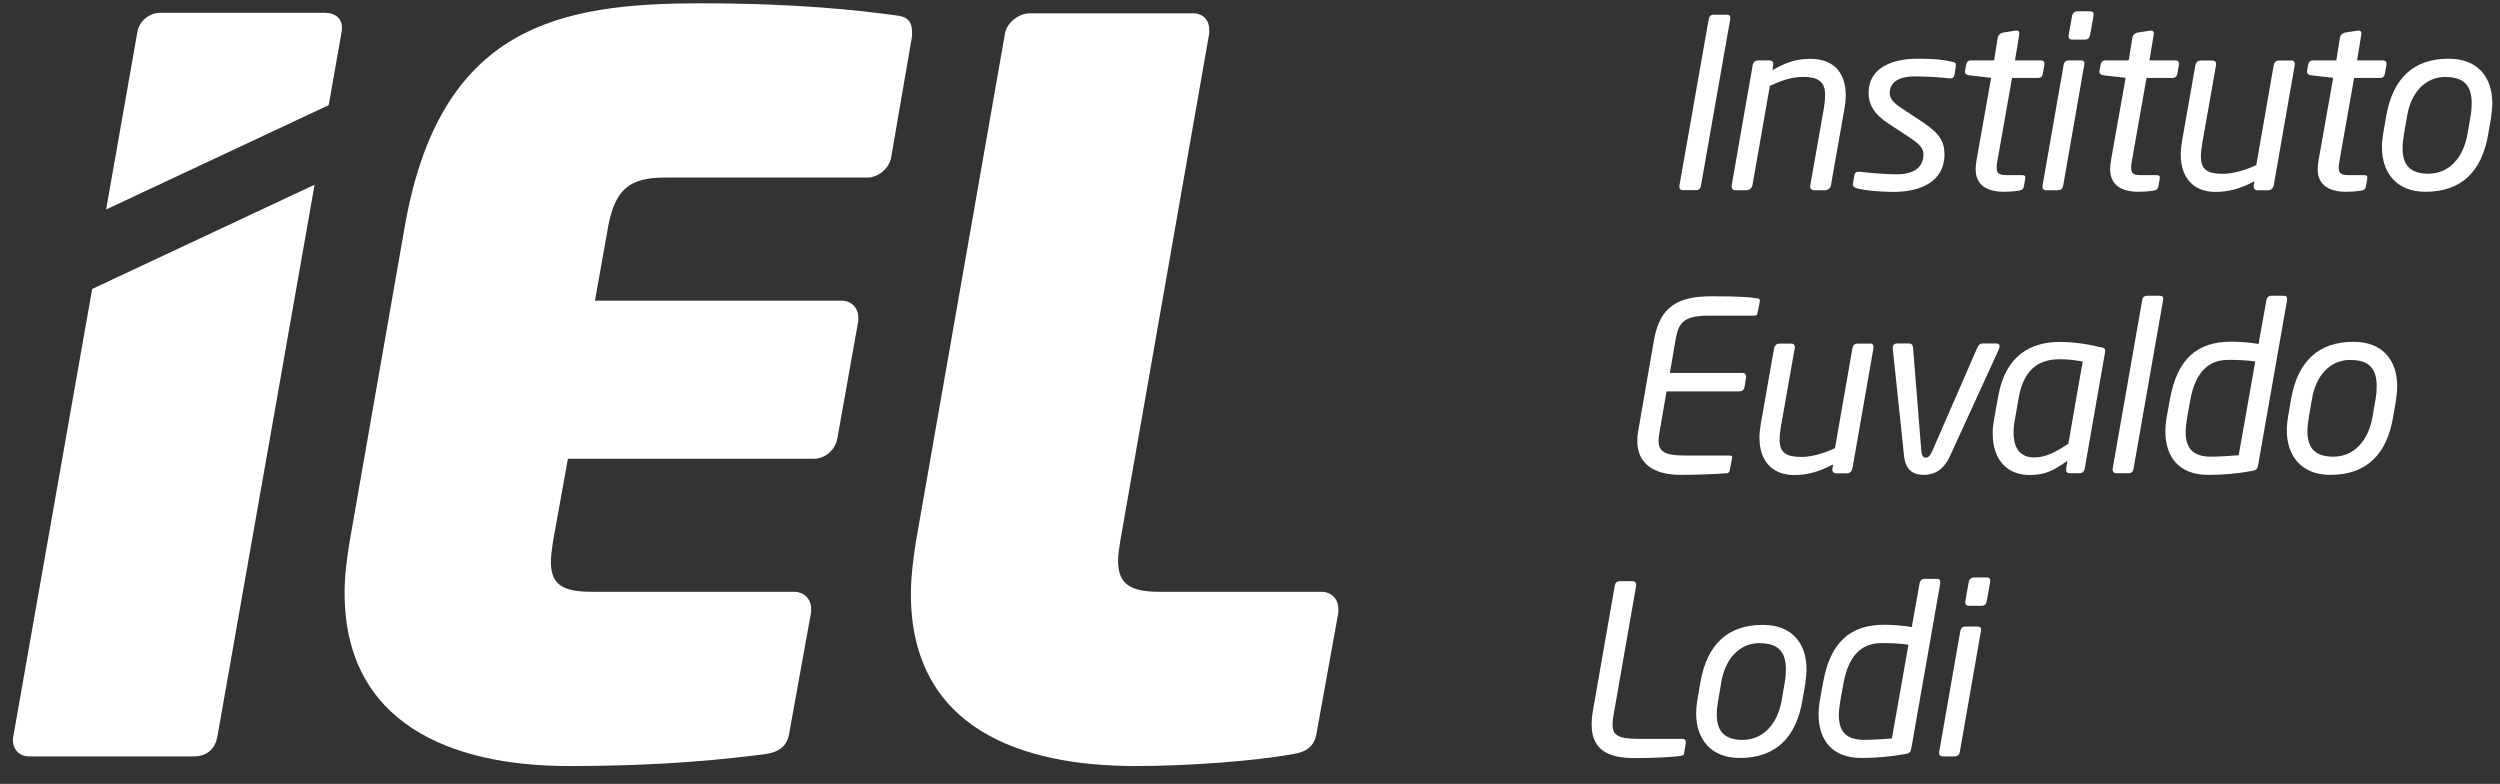
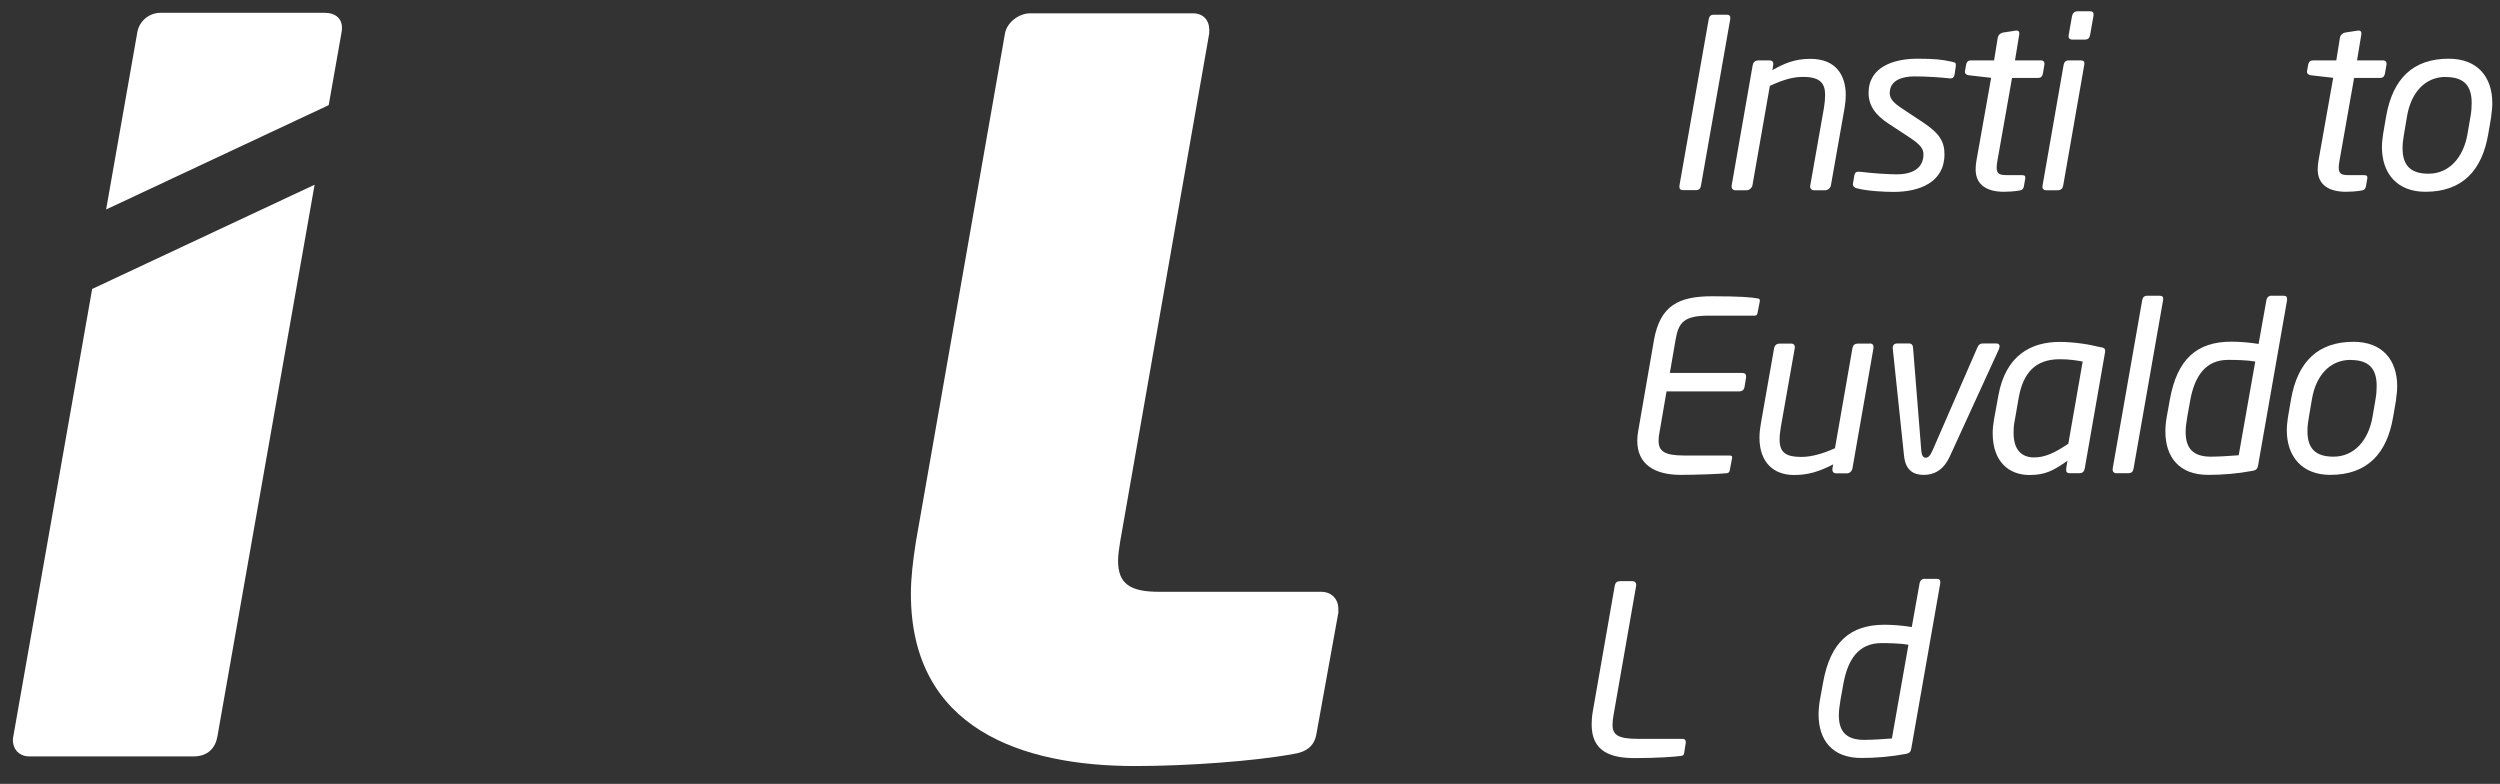
<svg xmlns="http://www.w3.org/2000/svg" width="118.0" height="37.0" preserveAspectRatio="xMinYMin meet" viewBox="0 0 118 37" version="1.0" fill-rule="evenodd">
  <rect x="0" y="0" width="118" height="37" fill="#333333" stroke="none" />
  <title>...</title>
  <desc>...</desc>
  <g id="group" transform="scale(1,-1) translate(0,-37)" clip="0 0 118 37">
    <g transform="">
      <g transform=" matrix(1,0,0,-1,0,37)">
        <g transform="">
          <path d="M 16.126 1.5 C 16.223 0.889 15.841 0.604 15.321 0.604 L 7.575 0.604 C 7.055 0.604 6.583 0.98 6.486 1.5 L 5.009 9.887 L 15.515 4.962 L 16.126 1.5 Z " style="stroke: none; stroke-linecap: butt; stroke-width: 1; fill: rgb(100%,100%,100%); fill-rule: evenodd;" />
        </g>
        <g transform="">
          <path d="M 4.35 13.639 L 0.628 34.759 C 0.531 35.231 0.816 35.703 1.384 35.703 L 9.13 35.703 C 9.838 35.703 10.171 35.279 10.262 34.759 L 14.849 8.719 L 4.35 13.639 Z " style="stroke: none; stroke-linecap: butt; stroke-width: 1; fill: rgb(100%,100%,100%); fill-rule: evenodd;" />
        </g>
        <g transform="">
-           <path d="M 43.055 1.67 L 42.062 7.437 C 41.965 7.957 41.451 8.381 40.931 8.381 L 31.387 8.381 C 29.687 8.381 29.027 8.949 28.695 10.741 L 28.083 14.19 L 39.708 14.19 C 40.18 14.19 40.513 14.523 40.513 14.995 L 40.513 15.134 L 39.521 20.707 C 39.424 21.228 38.952 21.651 38.431 21.651 L 26.806 21.651 L 26.099 25.573 C 26.05 25.948 26.002 26.232 26.002 26.517 C 26.002 27.606 26.57 27.933 27.938 27.933 L 37.481 27.933 C 37.953 27.933 38.286 28.266 38.286 28.738 L 38.286 28.883 L 37.245 34.644 C 37.148 35.213 36.773 35.497 36.156 35.588 C 34.316 35.824 31.43 36.157 26.849 36.157 C 21.318 36.157 16.265 34.172 16.265 27.981 C 16.265 27.225 16.362 26.42 16.501 25.573 L 19.097 10.735 C 20.749 1.198 26.419 0.157 33.082 0.157 C 37.663 0.157 40.549 0.49 42.292 0.726 C 42.812 0.774 43.048 1.01 43.048 1.482 L 43.048 1.67 L 43.055 1.67 Z " style="stroke: none; stroke-linecap: butt; stroke-width: 1; fill: rgb(100%,100%,100%); fill-rule: evenodd;" />
-         </g>
+           </g>
        <g transform="">
          <path d="M 63.176 28.883 L 62.135 34.644 C 62.038 35.213 61.663 35.497 61.046 35.588 C 59.248 35.921 56.083 36.157 53.578 36.157 C 48.241 36.157 42.994 34.408 42.994 28.03 C 42.994 27.273 43.091 26.468 43.23 25.573 L 47.436 1.573 C 47.533 1.052 48.096 0.629 48.616 0.629 L 56.319 0.629 C 56.791 0.629 57.076 0.961 57.076 1.385 L 57.076 1.573 L 52.87 25.573 C 52.822 25.905 52.773 26.19 52.773 26.468 C 52.773 27.558 53.342 27.933 54.71 27.933 L 62.365 27.933 C 62.837 27.933 63.17 28.266 63.17 28.738 L 63.17 28.883 L 63.176 28.883 Z " style="stroke: none; stroke-linecap: butt; stroke-width: 1; fill: rgb(100%,100%,100%); fill-rule: evenodd;" />
        </g>
        <g transform="">
          <path d="M 81.498 0.695 C 81.643 0.695 81.686 0.762 81.667 0.907 L 80.288 8.75 C 80.263 8.907 80.197 8.974 80.04 8.974 L 79.428 8.974 C 79.283 8.974 79.253 8.865 79.271 8.75 L 80.651 0.907 C 80.675 0.798 80.717 0.695 80.887 0.695 L 81.498 0.695 Z " style="stroke: none; stroke-linecap: butt; stroke-width: 1; fill: rgb(100%,100%,100%); fill-rule: evenodd;" />
        </g>
        <g transform="">
          <path d="M 87.065 5.089 L 86.418 8.756 C 86.394 8.877 86.273 8.98 86.152 8.98 L 85.619 8.98 C 85.486 8.98 85.419 8.871 85.444 8.756 L 86.091 5.089 C 86.127 4.877 86.145 4.653 86.145 4.478 C 86.145 3.945 85.922 3.63 85.111 3.63 C 84.687 3.63 84.251 3.721 83.537 4.054 L 82.714 8.756 C 82.69 8.865 82.569 8.98 82.448 8.98 L 81.903 8.98 C 81.77 8.98 81.716 8.859 81.734 8.756 L 82.727 3.074 C 82.751 2.953 82.817 2.85 83.017 2.85 L 83.483 2.85 C 83.658 2.85 83.719 2.916 83.695 3.074 L 83.658 3.31 C 84.191 3.007 84.693 2.777 85.45 2.777 C 86.642 2.777 87.12 3.534 87.12 4.49 C 87.12 4.677 87.096 4.901 87.065 5.089 Z " style="stroke: none; stroke-linecap: butt; stroke-width: 1; fill: rgb(100%,100%,100%); fill-rule: evenodd;" />
        </g>
        <g transform="">
          <path d="M 92.142 2.916 C 92.312 2.953 92.33 2.983 92.312 3.14 L 92.257 3.509 C 92.233 3.642 92.167 3.721 92.003 3.697 C 91.622 3.655 90.993 3.606 90.363 3.606 C 89.849 3.606 89.195 3.751 89.195 4.399 C 89.195 4.677 89.419 4.889 89.794 5.131 L 90.787 5.791 C 91.555 6.305 91.779 6.692 91.779 7.285 C 91.779 8.599 90.611 9.058 89.383 9.058 C 88.917 9.058 88.136 9.016 87.646 8.889 C 87.537 8.865 87.434 8.786 87.459 8.665 L 87.525 8.278 C 87.561 8.133 87.616 8.09 87.803 8.108 C 88.33 8.175 89.129 8.229 89.528 8.229 C 90.188 8.229 90.787 7.993 90.787 7.285 C 90.787 7.031 90.654 6.832 90.139 6.493 L 89.135 5.833 C 88.524 5.434 88.197 4.986 88.197 4.387 C 88.197 3.152 89.389 2.771 90.502 2.771 C 91.362 2.771 91.658 2.813 92.142 2.916 Z " style="stroke: none; stroke-linecap: butt; stroke-width: 1; fill: rgb(100%,100%,100%); fill-rule: evenodd;" />
        </g>
        <g transform="">
          <path d="M 96.318 2.85 C 96.451 2.85 96.518 2.916 96.493 3.074 L 96.427 3.455 C 96.391 3.654 96.294 3.679 96.173 3.679 L 94.968 3.679 L 94.278 7.588 C 94.254 7.721 94.242 7.824 94.242 7.909 C 94.242 8.229 94.4 8.266 94.757 8.266 L 95.434 8.266 C 95.555 8.266 95.61 8.302 95.592 8.423 L 95.525 8.81 C 95.501 8.913 95.447 8.98 95.289 8.998 C 95.065 9.034 94.799 9.052 94.587 9.052 C 93.831 9.052 93.25 8.762 93.25 7.993 C 93.25 7.848 93.262 7.739 93.292 7.558 L 93.982 3.673 L 92.923 3.552 C 92.814 3.54 92.723 3.461 92.748 3.352 L 92.802 3.049 C 92.838 2.892 92.923 2.85 93.044 2.85 L 94.121 2.85 L 94.297 1.76 C 94.321 1.651 94.418 1.561 94.545 1.536 L 95.138 1.446 C 95.295 1.421 95.325 1.524 95.307 1.633 L 95.108 2.85 L 96.312 2.85 L 96.318 2.85 Z " style="stroke: none; stroke-linecap: butt; stroke-width: 1; fill: rgb(100%,100%,100%); fill-rule: evenodd;" />
        </g>
        <g transform="">
          <path d="M 98.2 2.85 C 98.333 2.85 98.412 2.892 98.375 3.074 L 97.383 8.756 C 97.359 8.877 97.304 8.98 97.117 8.98 L 96.584 8.98 C 96.427 8.98 96.384 8.871 96.409 8.756 L 97.401 3.074 C 97.437 2.874 97.546 2.85 97.667 2.85 L 98.2 2.85 Z M 98.635 0.532 C 98.793 0.532 98.835 0.599 98.811 0.756 L 98.654 1.645 C 98.617 1.803 98.563 1.869 98.387 1.869 L 97.819 1.869 C 97.649 1.869 97.619 1.76 97.643 1.645 L 97.8 0.756 C 97.825 0.635 97.903 0.532 98.067 0.532 L 98.635 0.532 Z " style="stroke: none; stroke-linecap: butt; stroke-width: 1; fill: rgb(100%,100%,100%); fill-rule: evenodd;" />
        </g>
        <g transform="">
-           <path d="M 102.666 2.85 C 102.799 2.85 102.865 2.916 102.841 3.074 L 102.775 3.455 C 102.738 3.654 102.642 3.679 102.521 3.679 L 101.316 3.679 L 100.626 7.588 C 100.602 7.721 100.59 7.824 100.59 7.909 C 100.59 8.229 100.747 8.266 101.105 8.266 L 101.782 8.266 C 101.903 8.266 101.958 8.302 101.94 8.423 L 101.873 8.81 C 101.849 8.913 101.794 8.98 101.637 8.998 C 101.413 9.034 101.147 9.052 100.935 9.052 C 100.179 9.052 99.598 8.762 99.598 7.993 C 99.598 7.848 99.61 7.739 99.64 7.558 L 100.33 3.673 L 99.271 3.552 C 99.162 3.54 99.071 3.461 99.095 3.352 L 99.15 3.049 C 99.186 2.892 99.271 2.85 99.392 2.85 L 100.475 2.85 L 100.651 1.76 C 100.675 1.651 100.772 1.561 100.893 1.536 L 101.486 1.446 C 101.643 1.421 101.673 1.524 101.655 1.633 L 101.455 2.85 L 102.66 2.85 L 102.666 2.85 Z " style="stroke: none; stroke-linecap: butt; stroke-width: 1; fill: rgb(100%,100%,100%); fill-rule: evenodd;" />
-         </g>
+           </g>
        <g transform="">
-           <path d="M 108.142 2.85 C 108.3 2.85 108.33 2.971 108.312 3.074 L 107.319 8.756 C 107.295 8.877 107.186 8.98 107.065 8.98 L 106.545 8.98 C 106.412 8.98 106.357 8.871 106.375 8.756 L 106.412 8.556 C 105.746 8.901 105.22 9.058 104.56 9.058 C 103.604 9.058 102.932 8.465 102.932 7.297 C 102.932 7.086 102.956 6.862 102.999 6.62 L 103.622 3.08 C 103.658 2.91 103.767 2.856 103.888 2.856 L 104.421 2.856 C 104.554 2.856 104.62 2.934 104.596 3.08 L 103.949 6.747 C 103.906 6.995 103.882 7.201 103.882 7.382 C 103.882 8.005 104.185 8.205 104.917 8.205 C 105.383 8.205 105.94 8.048 106.496 7.794 L 107.319 3.08 C 107.344 2.959 107.398 2.856 107.586 2.856 L 108.13 2.856 L 108.142 2.85 Z " style="stroke: none; stroke-linecap: butt; stroke-width: 1; fill: rgb(100%,100%,100%); fill-rule: evenodd;" />
-         </g>
+           </g>
        <g transform="">
          <path d="M 112.463 2.85 C 112.596 2.85 112.663 2.916 112.639 3.074 L 112.572 3.455 C 112.536 3.654 112.439 3.679 112.318 3.679 L 111.114 3.679 L 110.424 7.588 C 110.4 7.721 110.388 7.824 110.388 7.909 C 110.388 8.229 110.545 8.266 110.902 8.266 L 111.58 8.266 C 111.701 8.266 111.755 8.302 111.737 8.423 L 111.67 8.81 C 111.646 8.913 111.592 8.98 111.434 8.998 C 111.211 9.034 110.944 9.052 110.732 9.052 C 109.976 9.052 109.395 8.762 109.395 7.993 C 109.395 7.848 109.407 7.739 109.437 7.558 L 110.127 3.673 L 109.068 3.552 C 108.959 3.54 108.869 3.461 108.893 3.352 L 108.947 3.049 C 108.984 2.892 109.068 2.85 109.189 2.85 L 110.273 2.85 L 110.448 1.76 C 110.472 1.651 110.569 1.561 110.69 1.536 L 111.283 1.446 C 111.44 1.421 111.471 1.524 111.453 1.633 L 111.253 2.85 L 112.457 2.85 L 112.463 2.85 Z " style="stroke: none; stroke-linecap: butt; stroke-width: 1; fill: rgb(100%,100%,100%); fill-rule: evenodd;" />
        </g>
        <g transform="">
          <path d="M 117.589 5.488 L 117.444 6.335 C 117.153 8.03 116.239 9.052 114.478 9.052 C 113.141 9.052 112.427 8.181 112.427 6.946 C 112.427 6.747 112.451 6.547 112.481 6.335 L 112.627 5.488 C 112.941 3.685 113.922 2.771 115.58 2.771 C 116.947 2.771 117.637 3.642 117.637 4.865 C 117.637 5.064 117.613 5.276 117.583 5.488 L 117.589 5.488 Z M 115.441 3.63 C 114.472 3.63 113.801 4.356 113.613 5.488 L 113.468 6.335 C 113.425 6.583 113.401 6.789 113.401 6.995 C 113.401 7.788 113.758 8.199 114.624 8.199 C 115.604 8.199 116.27 7.431 116.463 6.341 L 116.608 5.494 C 116.651 5.258 116.663 5.046 116.663 4.859 C 116.663 4.054 116.306 3.636 115.441 3.636 L 115.441 3.63 Z " style="stroke: none; stroke-linecap: butt; stroke-width: 1; fill: rgb(100%,100%,100%); fill-rule: evenodd;" />
        </g>
        <g transform="">
          <path d="M 79.084 16.054 L 78.817 17.603 L 82.236 17.603 C 82.357 17.603 82.436 17.658 82.412 17.827 L 82.345 18.251 C 82.321 18.372 82.267 18.474 82.079 18.474 L 78.66 18.474 L 78.339 20.344 C 78.303 20.52 78.285 20.665 78.285 20.798 C 78.285 21.301 78.563 21.5 79.501 21.5 L 81.619 21.5 C 81.728 21.5 81.776 21.524 81.752 21.633 L 81.649 22.178 C 81.637 22.245 81.625 22.311 81.516 22.335 C 81.195 22.372 79.991 22.414 79.332 22.414 C 78.061 22.414 77.28 21.888 77.28 20.81 C 77.28 20.665 77.292 20.508 77.323 20.344 L 78.067 16.054 C 78.357 14.414 79.247 13.984 80.808 13.984 C 82.067 13.984 82.666 14.027 82.969 14.087 C 83.047 14.099 83.078 14.13 83.059 14.245 L 82.957 14.765 C 82.944 14.874 82.89 14.898 82.811 14.898 L 80.663 14.898 C 79.483 14.898 79.223 15.213 79.084 16.054 Z " style="stroke: none; stroke-linecap: butt; stroke-width: 1; fill: rgb(100%,100%,100%); fill-rule: evenodd;" />
        </g>
        <g transform="">
          <path d="M 88.257 16.211 C 88.415 16.211 88.445 16.332 88.427 16.435 L 87.434 22.117 C 87.41 22.238 87.301 22.341 87.18 22.341 L 86.66 22.341 C 86.527 22.341 86.472 22.232 86.49 22.117 L 86.527 21.918 C 85.861 22.263 85.335 22.42 84.675 22.42 C 83.719 22.42 83.047 21.827 83.047 20.659 C 83.047 20.447 83.071 20.223 83.114 19.981 L 83.737 16.441 C 83.773 16.272 83.882 16.217 84.003 16.217 L 84.536 16.217 C 84.669 16.217 84.735 16.296 84.711 16.441 L 84.064 20.108 C 84.021 20.35 83.997 20.562 83.997 20.744 C 83.997 21.367 84.3 21.567 85.032 21.567 C 85.498 21.567 86.055 21.409 86.611 21.155 L 87.434 16.441 C 87.459 16.32 87.513 16.217 87.701 16.217 L 88.245 16.217 L 88.257 16.211 Z " style="stroke: none; stroke-linecap: butt; stroke-width: 1; fill: rgb(100%,100%,100%); fill-rule: evenodd;" />
        </g>
        <g transform="">
-           <path d="M 94.351 16.477 L 92.034 21.536 C 91.713 22.238 91.241 22.414 90.799 22.414 C 90.357 22.414 89.952 22.238 89.873 21.536 L 89.341 16.477 C 89.316 16.278 89.419 16.211 89.552 16.211 L 90.121 16.211 C 90.212 16.211 90.291 16.278 90.297 16.423 L 90.684 21.258 C 90.708 21.536 90.787 21.603 90.896 21.603 C 90.999 21.603 91.096 21.536 91.217 21.258 L 93.323 16.423 C 93.389 16.278 93.444 16.211 93.613 16.211 L 94.236 16.211 C 94.327 16.211 94.382 16.266 94.382 16.344 C 94.382 16.387 94.369 16.435 94.345 16.477 L 94.351 16.477 Z " style="stroke: none; stroke-linecap: butt; stroke-width: 1; fill: rgb(100%,100%,100%); fill-rule: evenodd;" />
+           <path d="M 94.351 16.477 L 92.034 21.536 C 91.713 22.238 91.241 22.414 90.799 22.414 C 90.357 22.414 89.952 22.238 89.873 21.536 L 89.341 16.477 C 89.316 16.278 89.419 16.211 89.552 16.211 L 90.121 16.211 C 90.212 16.211 90.291 16.278 90.297 16.423 L 90.684 21.258 C 90.708 21.536 90.787 21.603 90.896 21.603 C 90.999 21.603 91.096 21.536 91.217 21.258 L 93.323 16.423 C 93.389 16.278 93.444 16.211 93.613 16.211 L 94.236 16.211 C 94.327 16.211 94.382 16.266 94.382 16.344 L 94.351 16.477 Z " style="stroke: none; stroke-linecap: butt; stroke-width: 1; fill: rgb(100%,100%,100%); fill-rule: evenodd;" />
        </g>
        <g transform="">
          <path d="M 99.168 16.387 C 99.368 16.429 99.38 16.496 99.356 16.641 L 98.4 22.111 C 98.375 22.233 98.321 22.335 98.145 22.335 L 97.698 22.335 C 97.528 22.335 97.51 22.245 97.528 22.093 L 97.583 21.748 C 96.923 22.214 96.536 22.42 95.791 22.42 C 94.847 22.42 94.055 21.821 94.055 20.447 C 94.055 20.235 94.079 20.012 94.121 19.782 L 94.321 18.68 C 94.666 16.756 95.882 16.139 97.213 16.139 C 97.885 16.139 98.593 16.248 99.162 16.393 L 99.168 16.387 Z M 97.219 16.956 C 96.076 16.956 95.495 17.591 95.283 18.771 L 95.083 19.921 C 95.047 20.09 95.041 20.266 95.041 20.435 C 95.041 21.294 95.477 21.591 96.009 21.591 C 96.542 21.591 97.014 21.355 97.625 20.944 L 98.303 17.064 C 98 17.01 97.692 16.956 97.219 16.956 Z " style="stroke: none; stroke-linecap: butt; stroke-width: 1; fill: rgb(100%,100%,100%); fill-rule: evenodd;" />
        </g>
        <g transform="">
          <path d="M 101.94 13.96 C 102.061 13.96 102.127 14.014 102.097 14.172 L 100.705 22.111 C 100.681 22.232 100.639 22.335 100.457 22.335 L 99.876 22.335 C 99.755 22.335 99.701 22.226 99.719 22.111 L 101.111 14.172 C 101.135 14.051 101.189 13.96 101.353 13.96 L 101.934 13.96 L 101.94 13.96 Z " style="stroke: none; stroke-linecap: butt; stroke-width: 1; fill: rgb(100%,100%,100%); fill-rule: evenodd;" />
        </g>
        <g transform="">
          <path d="M 107.223 13.96 L 107.791 13.96 C 107.912 13.96 107.967 14.015 107.949 14.172 L 106.581 21.972 C 106.557 22.117 106.503 22.196 106.303 22.226 C 105.589 22.36 104.899 22.414 104.221 22.414 C 102.86 22.414 102.206 21.579 102.206 20.363 C 102.206 20.139 102.23 19.903 102.273 19.661 L 102.418 18.856 C 102.763 16.938 103.701 16.127 105.322 16.127 C 105.667 16.127 106.194 16.163 106.605 16.235 L 106.975 14.166 C 107.011 14.009 107.108 13.954 107.229 13.954 L 107.223 13.96 Z M 105.171 16.986 C 104.082 16.986 103.592 17.779 103.386 18.856 L 103.241 19.661 C 103.198 19.927 103.162 20.175 103.162 20.387 C 103.162 21.143 103.495 21.555 104.354 21.555 C 104.735 21.555 105.28 21.518 105.667 21.488 L 106.448 17.064 C 106.091 16.998 105.522 16.986 105.165 16.986 L 105.171 16.986 Z " style="stroke: none; stroke-linecap: butt; stroke-width: 1; fill: rgb(100%,100%,100%); fill-rule: evenodd;" />
        </g>
        <g transform="">
          <path d="M 113.099 18.85 L 112.953 19.697 C 112.663 21.391 111.749 22.414 109.988 22.414 C 108.651 22.414 107.937 21.543 107.937 20.308 C 107.937 20.108 107.961 19.909 107.991 19.697 L 108.136 18.85 C 108.451 17.046 109.431 16.133 111.089 16.133 C 112.457 16.133 113.147 17.004 113.147 18.226 C 113.147 18.426 113.123 18.638 113.093 18.85 L 113.099 18.85 Z M 110.95 16.986 C 109.982 16.986 109.31 17.712 109.123 18.844 L 108.978 19.691 C 108.935 19.933 108.911 20.151 108.911 20.35 C 108.911 21.143 109.268 21.555 110.139 21.555 C 111.12 21.555 111.785 20.786 111.979 19.697 L 112.124 18.85 C 112.167 18.614 112.179 18.402 112.179 18.214 C 112.179 17.409 111.822 16.992 110.956 16.992 L 110.95 16.986 Z " style="stroke: none; stroke-linecap: butt; stroke-width: 1; fill: rgb(100%,100%,100%); fill-rule: evenodd;" />
        </g>
        <g transform="">
          <path d="M 79.573 35.031 L 79.495 35.521 C 79.483 35.624 79.471 35.655 79.35 35.679 C 79.047 35.721 78.212 35.782 77.165 35.782 C 76.064 35.782 75.126 35.503 75.126 34.202 C 75.126 34.015 75.138 33.815 75.18 33.579 L 76.215 27.655 C 76.239 27.534 76.281 27.431 76.481 27.431 L 77.05 27.431 C 77.183 27.431 77.25 27.54 77.225 27.655 L 76.166 33.712 C 76.13 33.888 76.112 34.069 76.112 34.202 C 76.112 34.705 76.39 34.874 77.328 34.874 L 79.422 34.874 C 79.513 34.874 79.567 34.928 79.567 35.007 L 79.567 35.043 L 79.573 35.031 Z " style="stroke: none; stroke-linecap: butt; stroke-width: 1; fill: rgb(100%,100%,100%); fill-rule: evenodd;" />
        </g>
        <g transform="">
-           <path d="M 85.22 32.211 L 85.074 33.058 C 84.784 34.753 83.87 35.776 82.109 35.776 C 80.772 35.776 80.058 34.904 80.058 33.67 C 80.058 33.47 80.082 33.27 80.112 33.058 L 80.257 32.211 C 80.572 30.408 81.552 29.494 83.211 29.494 C 84.578 29.494 85.268 30.366 85.268 31.588 C 85.268 31.788 85.244 31.999 85.214 32.211 L 85.22 32.211 Z M 83.071 30.353 C 82.103 30.353 81.431 31.08 81.244 32.211 L 81.099 33.058 C 81.056 33.3 81.032 33.512 81.032 33.718 C 81.032 34.511 81.389 34.922 82.254 34.922 C 83.235 34.922 83.9 34.154 84.094 33.065 L 84.239 32.217 C 84.282 31.981 84.294 31.77 84.294 31.582 C 84.294 30.777 83.937 30.36 83.071 30.36 L 83.071 30.353 Z " style="stroke: none; stroke-linecap: butt; stroke-width: 1; fill: rgb(100%,100%,100%); fill-rule: evenodd;" />
-         </g>
+           </g>
        <g transform="">
          <path d="M 90.853 27.322 L 91.422 27.322 C 91.543 27.322 91.598 27.376 91.58 27.534 L 90.212 35.334 C 90.188 35.479 90.133 35.558 89.934 35.588 C 89.22 35.721 88.53 35.776 87.852 35.776 C 86.49 35.776 85.837 34.941 85.837 33.724 C 85.837 33.5 85.861 33.264 85.903 33.022 L 86.049 32.217 C 86.394 30.299 87.332 29.488 88.953 29.488 C 89.298 29.488 89.825 29.524 90.236 29.597 L 90.605 27.527 C 90.642 27.37 90.739 27.316 90.859 27.316 L 90.853 27.322 Z M 88.802 30.354 C 87.713 30.354 87.223 31.146 87.017 32.223 L 86.872 33.028 C 86.829 33.294 86.793 33.543 86.793 33.754 C 86.793 34.511 87.126 34.922 87.985 34.922 C 88.366 34.922 88.911 34.886 89.298 34.856 L 90.079 30.432 C 89.722 30.366 89.153 30.354 88.796 30.354 L 88.802 30.354 Z " style="stroke: none; stroke-linecap: butt; stroke-width: 1; fill: rgb(100%,100%,100%); fill-rule: evenodd;" />
        </g>
        <g transform="">
-           <path d="M 93.322 29.573 C 93.456 29.573 93.534 29.615 93.498 29.797 L 92.505 35.479 C 92.481 35.6 92.427 35.703 92.239 35.703 L 91.707 35.703 C 91.549 35.703 91.507 35.594 91.531 35.479 L 92.524 29.797 C 92.56 29.597 92.669 29.573 92.79 29.573 L 93.322 29.573 Z M 93.758 27.255 C 93.915 27.255 93.958 27.322 93.934 27.479 L 93.776 28.369 C 93.74 28.526 93.686 28.593 93.51 28.593 L 92.941 28.593 C 92.772 28.593 92.742 28.484 92.766 28.369 L 92.923 27.479 C 92.947 27.358 93.026 27.255 93.189 27.255 L 93.758 27.255 Z " style="stroke: none; stroke-linecap: butt; stroke-width: 1; fill: rgb(100%,100%,100%); fill-rule: evenodd;" />
-         </g>
+           </g>
      </g>
    </g>
  </g>
</svg>